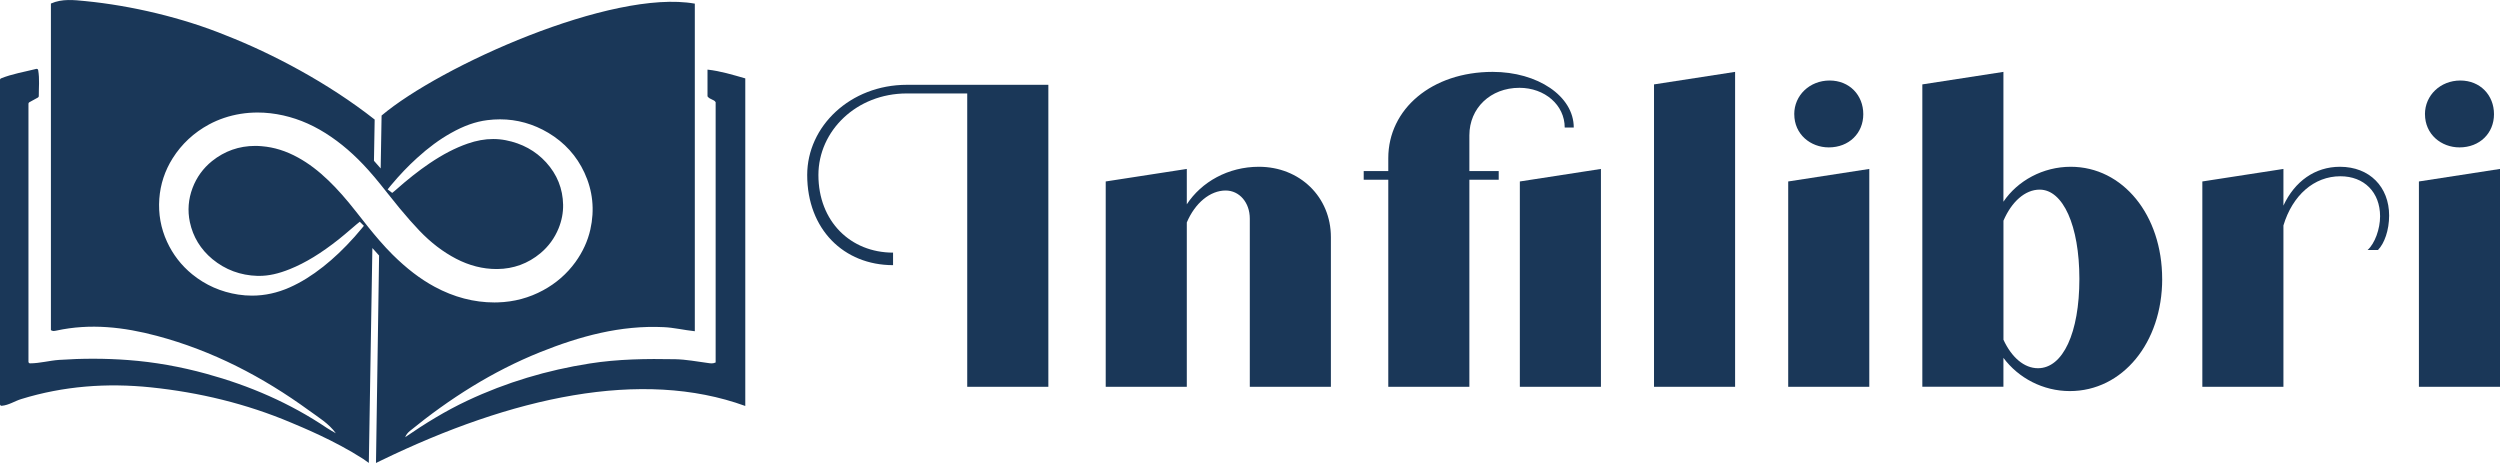
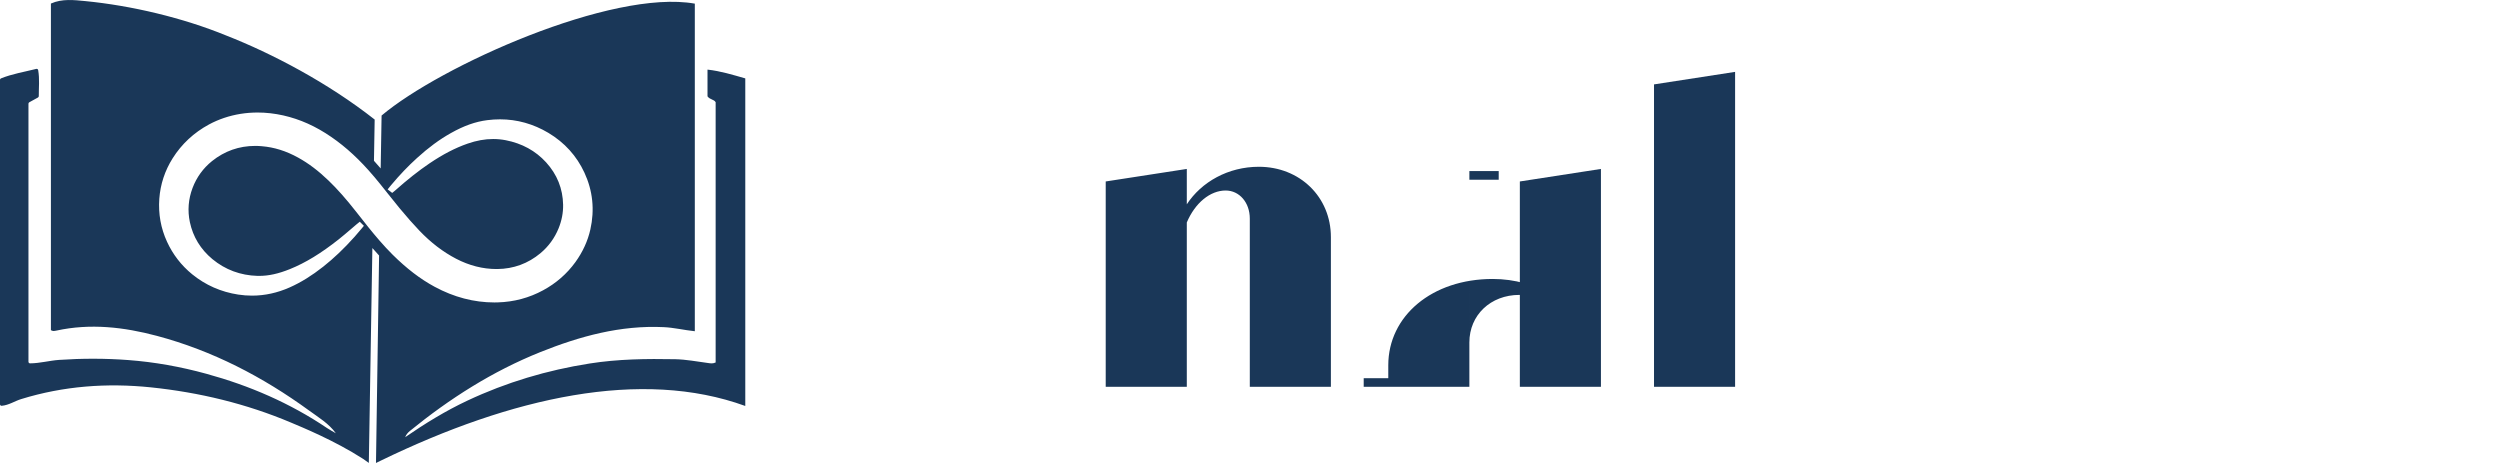
<svg xmlns="http://www.w3.org/2000/svg" id="Ebene_1" viewBox="0 0 740.52 137.14">
  <defs>
    <style>.cls-1{fill:#1a3758;stroke-width:0px;}</style>
  </defs>
  <path class="cls-1" d="m209.57,20.62v7.92c.73,1.02,1.93.86,2.41,1.74v77.09c-.92.42-1.58.24-2.29.15-3.22-.43-6.45-1.05-9.69-1.12-8.46-.16-16.91-.06-25.34,1.27-12.6,1.98-24.66,5.57-36.18,10.98-3.24,1.52-6.39,3.22-9.45,5.04-3.07,1.82-6.06,3.78-9.01,5.8.29-.75.77-1.33,1.39-1.84,11.77-9.59,24.47-17.67,38.61-23.35,11.73-4.7,23.75-8.01,36.58-7.4,3.02.13,5.95.87,9.21,1.21V1.08c-24.59-4.37-75.39,18.48-92.78,33.14l-.27,15.67c-.67-.78-1.33-1.53-1.99-2.26l.21-12.22c-13.85-10.89-30.37-19.56-44.02-24.91C54.16,5.26,38.89,1.65,25.23.32,21.9,0,18.42-.43,15.08,1.05v96.76c.4.15.55.24.69.24.31-.01.62-.05.92-.12,10.08-2.2,20.01-1.05,29.8,1.56,16.45,4.39,31.31,12.11,45.03,22.09,2.81,2.05,5.87,3.85,7.97,6.77-.01-.01-.02-.02-.04-.03-.86-.51-1.74-.96-2.57-1.52-11.01-7.42-23.02-12.6-35.79-16.09-7.57-2.08-15.27-3.47-23.13-4.06-6.84-.51-13.64-.51-20.48-.04-2.84.2-5.62,1-8.58,1.02-.26,0-.47-.21-.47-.48V30.72c0-.18.1-.34.24-.42l2.58-1.42c.15-.09.24-.24.24-.42-.02-2.5.28-5-.18-7.68-.04-.28-.31-.44-.58-.37-3.65.92-7.12,1.47-10.44,2.81-.18.07-.3.24-.3.44v96.07c0,.28.25.5.53.47,2.14-.2,3.84-1.4,5.72-1.98,12.59-3.89,25.46-4.83,38.49-3.48,14.29,1.49,28.17,4.82,41.44,10.42,2.99,1.27,12.81,5.24,21.38,10.76,0,0,.01,0,.02.01.32.26,1.14.81,1.68,1.19l1.05-63.65c.63.73,1.24,1.4,1.83,2.04.05.06.11.11.16.17l-.92,61.46c.2-.1.41-.2.61-.3.32-.16.64-.31.95-.46h0c38.7-18.76,77.09-27.3,107.83-16.13V23.22c-3.73-1.06-7.3-2.17-11.18-2.6Zm-95.21,52.81c-.68-.73-1.34-1.47-1.99-2.22-2.2-2.53-4.26-5.15-6.27-7.72l-.64-.81c-2.95-3.76-5.54-6.69-8.16-9.21-2.99-2.88-5.93-5.1-8.98-6.78-3.59-1.98-7.11-3.08-10.78-3.38-.65-.06-1.31-.09-1.95-.09-4.77,0-9.07,1.52-12.79,4.5-2.62,2.11-4.56,4.79-5.76,7.95-1.25,3.3-1.52,6.72-.8,10.13.93,4.37,3.18,8.05,6.68,10.96,3.81,3.14,8.31,4.82,13.36,4.96.18,0,.35,0,.52,0,2.8,0,5.68-.64,9.08-2.01,4.62-1.87,9.21-4.67,14.46-8.82,1.22-.97,2.42-2,3.59-3,.55-.47,1.1-.95,1.66-1.42l.26-.21.72-.58,1.22,1.21-.52.63c-.23.26-.46.54-.69.81-.5.59-1.02,1.22-1.55,1.81-3.11,3.48-6.14,6.36-9.26,8.83-3.38,2.67-6.64,4.69-9.95,6.16-3.64,1.62-7.39,2.44-11.15,2.44-1.35,0-2.72-.1-4.09-.31-5.11-.78-9.7-2.8-13.66-6.02-3.21-2.62-5.72-5.86-7.45-9.64-1.84-4-2.6-8.28-2.28-12.72.31-4.28,1.64-8.32,3.95-11.99,2.66-4.22,6.28-7.6,10.78-10.03,2.86-1.54,6-2.59,9.32-3.13,1.68-.27,3.38-.4,5.08-.4,2.48,0,5.04.29,7.59.86,4.96,1.12,9.62,3.21,14.22,6.38,4.41,3.03,8.51,6.83,12.52,11.58.08.09.15.17.23.26.6.71,1.19,1.43,1.77,2.15h0c.68.84,1.34,1.67,1.99,2.49.07.08.13.17.19.24,1.14,1.44,2.33,2.93,3.52,4.37,2.23,2.68,4.08,4.78,5.85,6.63,3.44,3.6,7.01,6.32,10.9,8.35,3.9,2.03,7.92,3.05,11.97,3.05h.24c4.8-.05,9.1-1.62,12.78-4.69,2.38-1.99,4.19-4.47,5.37-7.36.93-2.29,1.38-4.64,1.34-6.98-.09-4.77-1.78-8.99-5.04-12.57-3.11-3.41-7.13-5.61-11.94-6.55-1.23-.24-2.48-.36-3.74-.36-2.47,0-4.94.45-7.59,1.37-3.66,1.28-7.24,3.13-11.26,5.84-3.22,2.18-6.54,4.8-10.16,8.02-.08.08-.17.15-.26.22l-.64.51-.63-.49-.72-.54.7-.87c.11-.13.22-.28.34-.41,2.51-3,5.02-5.63,7.67-8.03,3.37-3.07,6.64-5.48,10.01-7.37,3.87-2.18,7.31-3.4,10.82-3.84,1.26-.16,2.53-.24,3.76-.24,5.04,0,9.86,1.35,14.34,4.02,4.77,2.86,8.36,6.82,10.65,11.77,2.48,5.34,3.07,11.01,1.76,16.84-.77,3.43-2.27,6.68-4.44,9.68-2.51,3.46-5.73,6.26-9.54,8.32-4.14,2.25-8.64,3.45-13.39,3.59-.35.01-.7.02-1.05.02-6.04,0-12-1.56-17.7-4.64-4.23-2.28-8.31-5.4-12.48-9.54-.65-.64-1.28-1.3-1.9-1.97Z" />
-   <path class="cls-1" d="m310.52,114.57h-24.02V27.68h-17.89c-14.95,0-26.19,11.12-26.19,24.15,0,13.8,9.58,23,22.11,23v3.71c-14.57,0-25.43-10.61-25.43-26.71,0-14.44,12.78-26.71,29.52-26.71h41.91v89.45Z" />
  <path class="cls-1" d="m394.22,70.23v44.34h-24.02v-49.83c0-4.73-3.07-8.31-7.16-8.31-4.6,0-9.07,3.71-11.5,9.46v48.68h-24.02v-60.82l24.02-3.71v10.48c4.34-6.64,12.27-11.12,21.34-11.12,12.14,0,21.34,8.94,21.34,20.83Z" />
-   <path class="cls-1" d="m435.24,40.07v10.61h8.69v2.56h-8.69v61.34h-24.02v-61.34h-7.28v-2.56h7.28v-3.83c0-14.57,12.91-25.56,30.92-25.56,13.29,0,24.02,7.16,24.02,16.48h-2.68c0-6.64-5.88-11.76-13.42-11.76-8.56,0-14.82,6.01-14.82,14.06Zm38.97,9.97v64.53h-24.02v-60.82l24.02-3.71Z" />
+   <path class="cls-1" d="m435.24,40.07v10.61h8.69v2.56h-8.69v61.34h-24.02h-7.28v-2.56h7.28v-3.83c0-14.57,12.91-25.56,30.92-25.56,13.29,0,24.02,7.16,24.02,16.48h-2.68c0-6.64-5.88-11.76-13.42-11.76-8.56,0-14.82,6.01-14.82,14.06Zm38.97,9.97v64.53h-24.02v-60.82l24.02-3.71Z" />
  <path class="cls-1" d="m489.93,25l24.02-3.71v93.28h-24.02V25Z" />
-   <path class="cls-1" d="m529.68,53.75l24.02-3.71v64.53h-24.02v-60.82Zm1.79-19.93c0-5.62,4.6-9.97,10.48-9.97s9.97,4.34,9.97,9.97-4.22,9.84-10.22,9.84c-5.37,0-10.22-3.83-10.22-9.84Z" />
-   <path class="cls-1" d="m640.46,82.62c0,18.91-11.76,33.22-27.35,33.22-7.92,0-15.21-3.83-19.68-9.84v8.56h-24.02V25l24.02-3.71v38.46c4.22-6.26,11.76-10.35,19.93-10.35,15.46,0,27.09,14.31,27.09,33.22Zm-24.53,0c0-15.84-4.86-26.45-11.76-26.45-4.34,0-8.31,3.58-10.73,9.2v35.27c2.43,5.24,6.13,8.43,10.22,8.43,7.41,0,12.27-10.48,12.27-26.45Z" />
-   <path class="cls-1" d="m707.68,63.84c0,4.34-1.41,8.31-3.32,10.22h-3.07c2.17-1.92,3.71-6.26,3.71-9.97,0-7.16-4.73-11.88-11.76-11.88-7.79,0-14.18,5.62-16.87,14.57v47.79h-24.02v-60.82l24.02-3.71v10.86c3.32-7.16,9.33-11.5,16.74-11.5,8.82,0,14.57,6.01,14.57,14.44Z" />
-   <path class="cls-1" d="m716.5,53.75l24.02-3.71v64.53h-24.02v-60.82Zm1.79-19.93c0-5.62,4.6-9.97,10.48-9.97s9.97,4.34,9.97,9.97-4.22,9.84-10.22,9.84c-5.37,0-10.22-3.83-10.22-9.84Z" />
</svg>